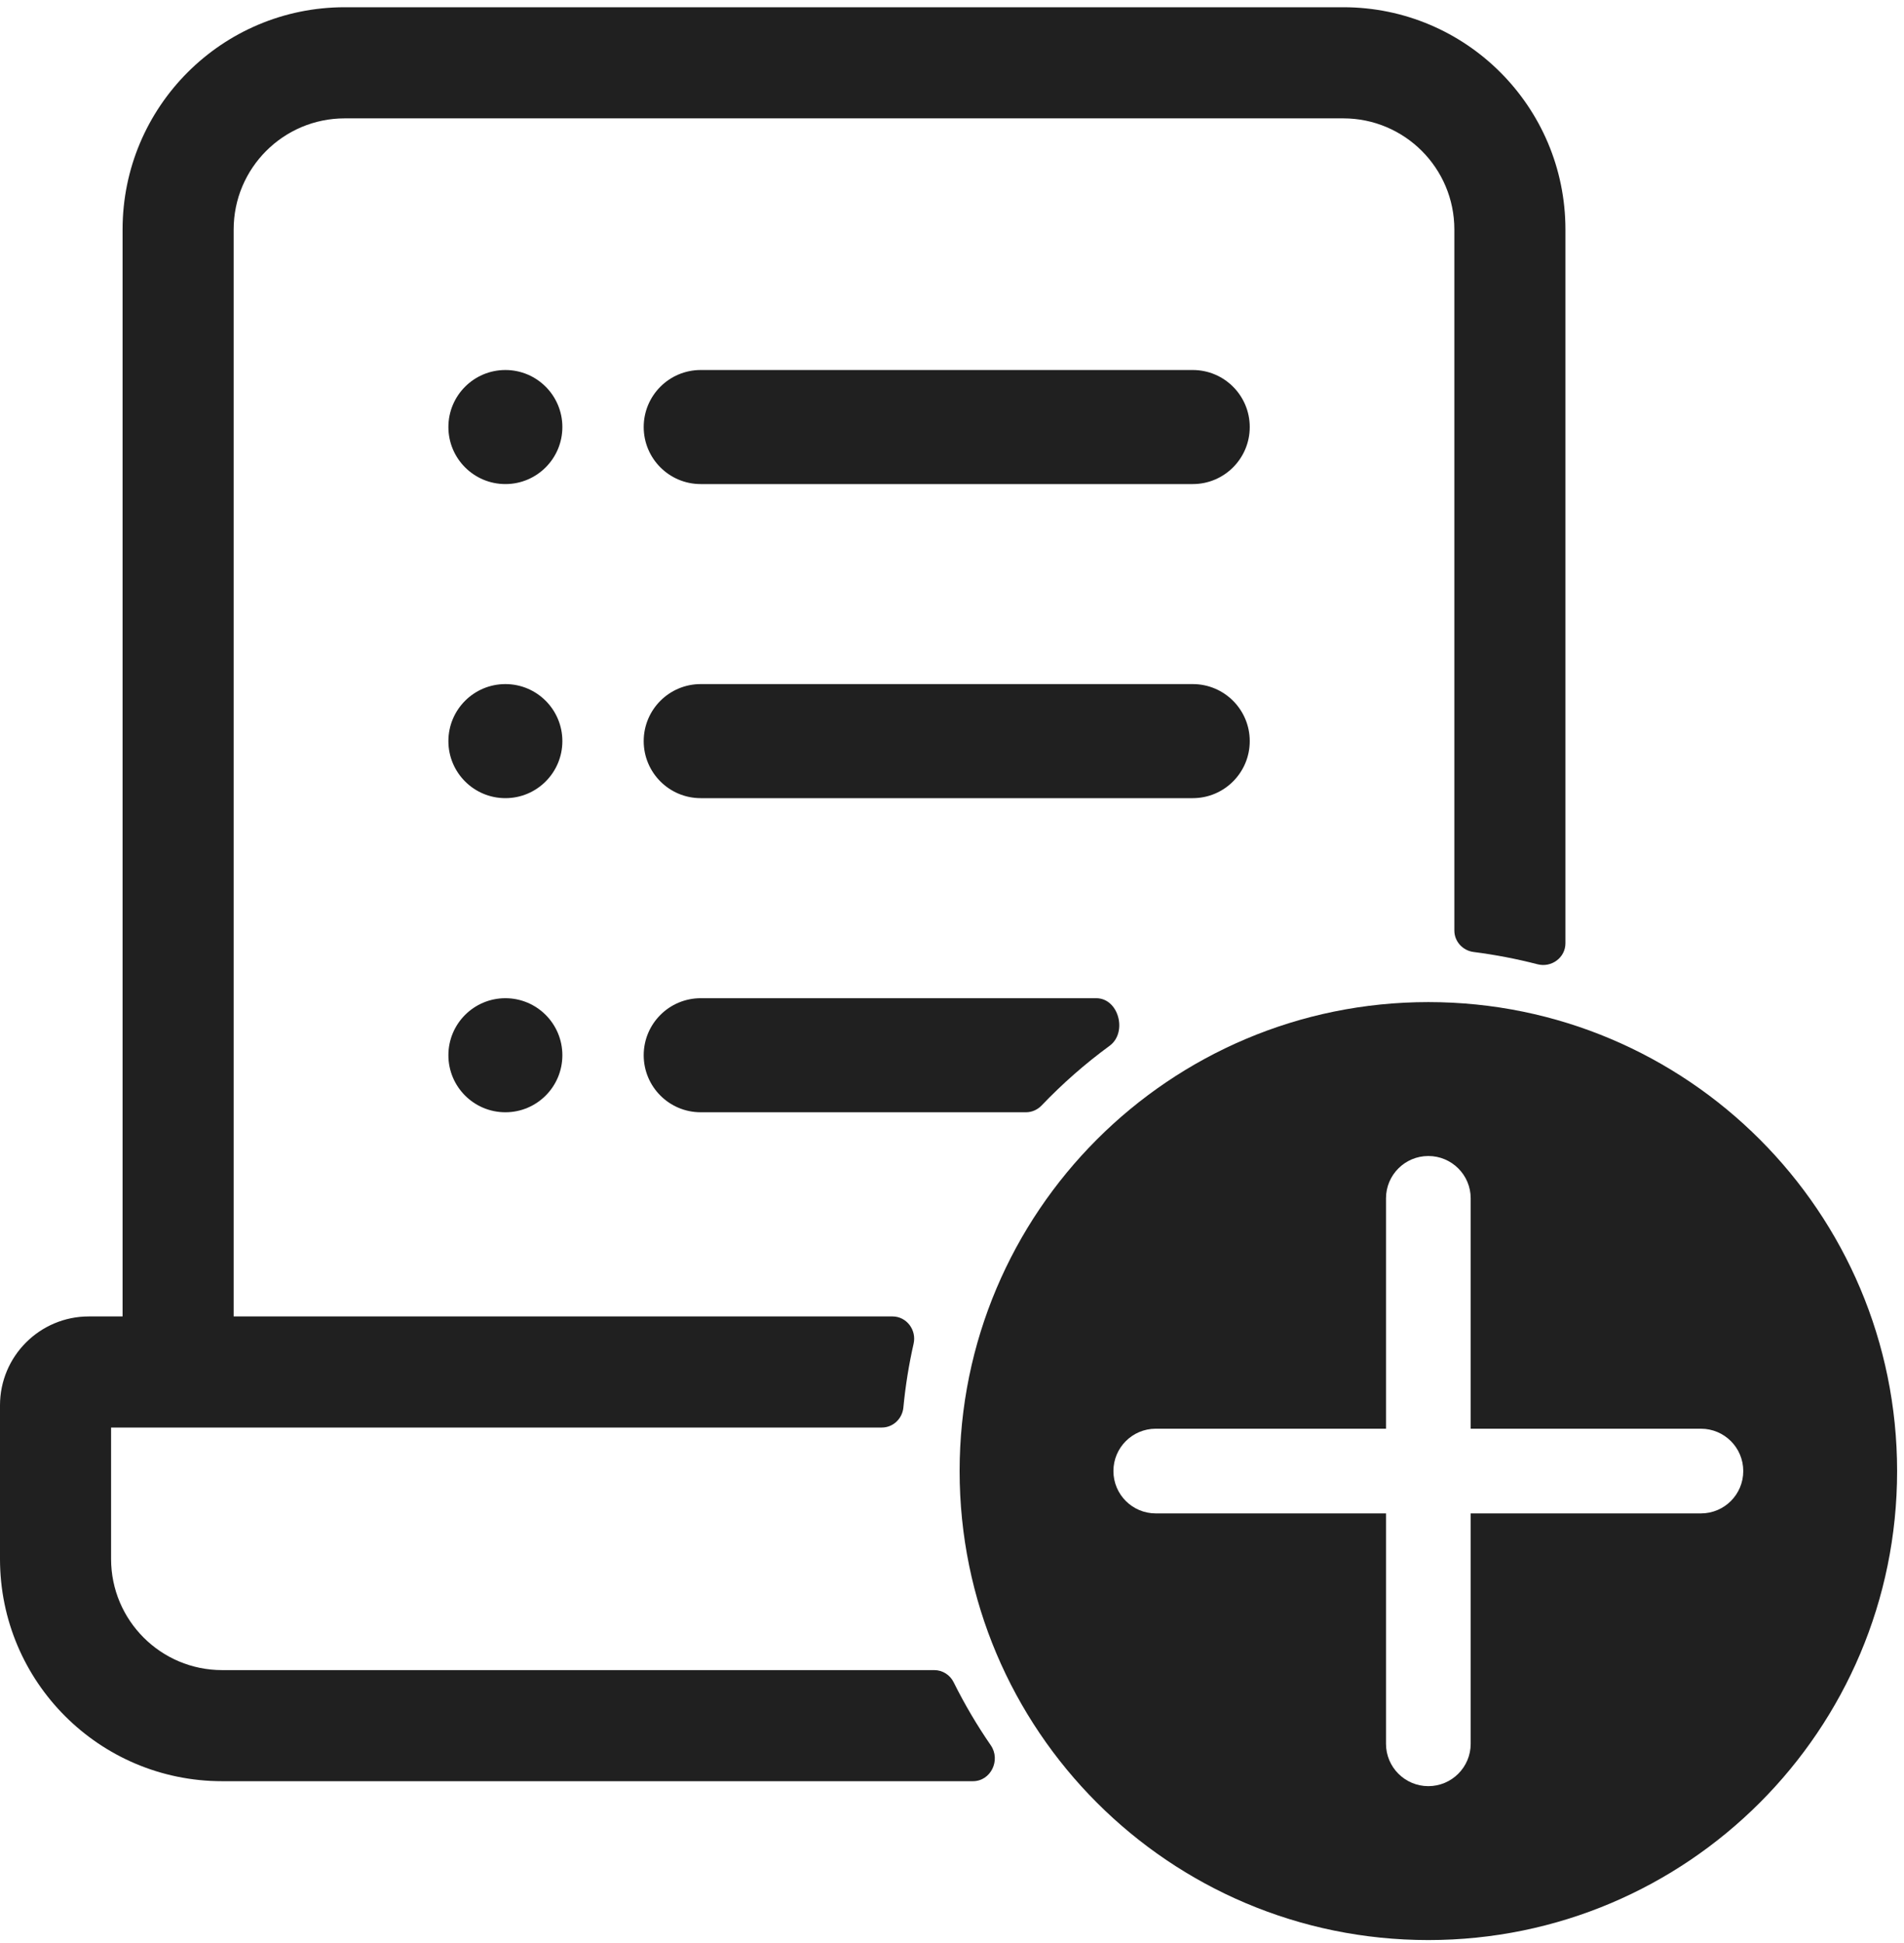
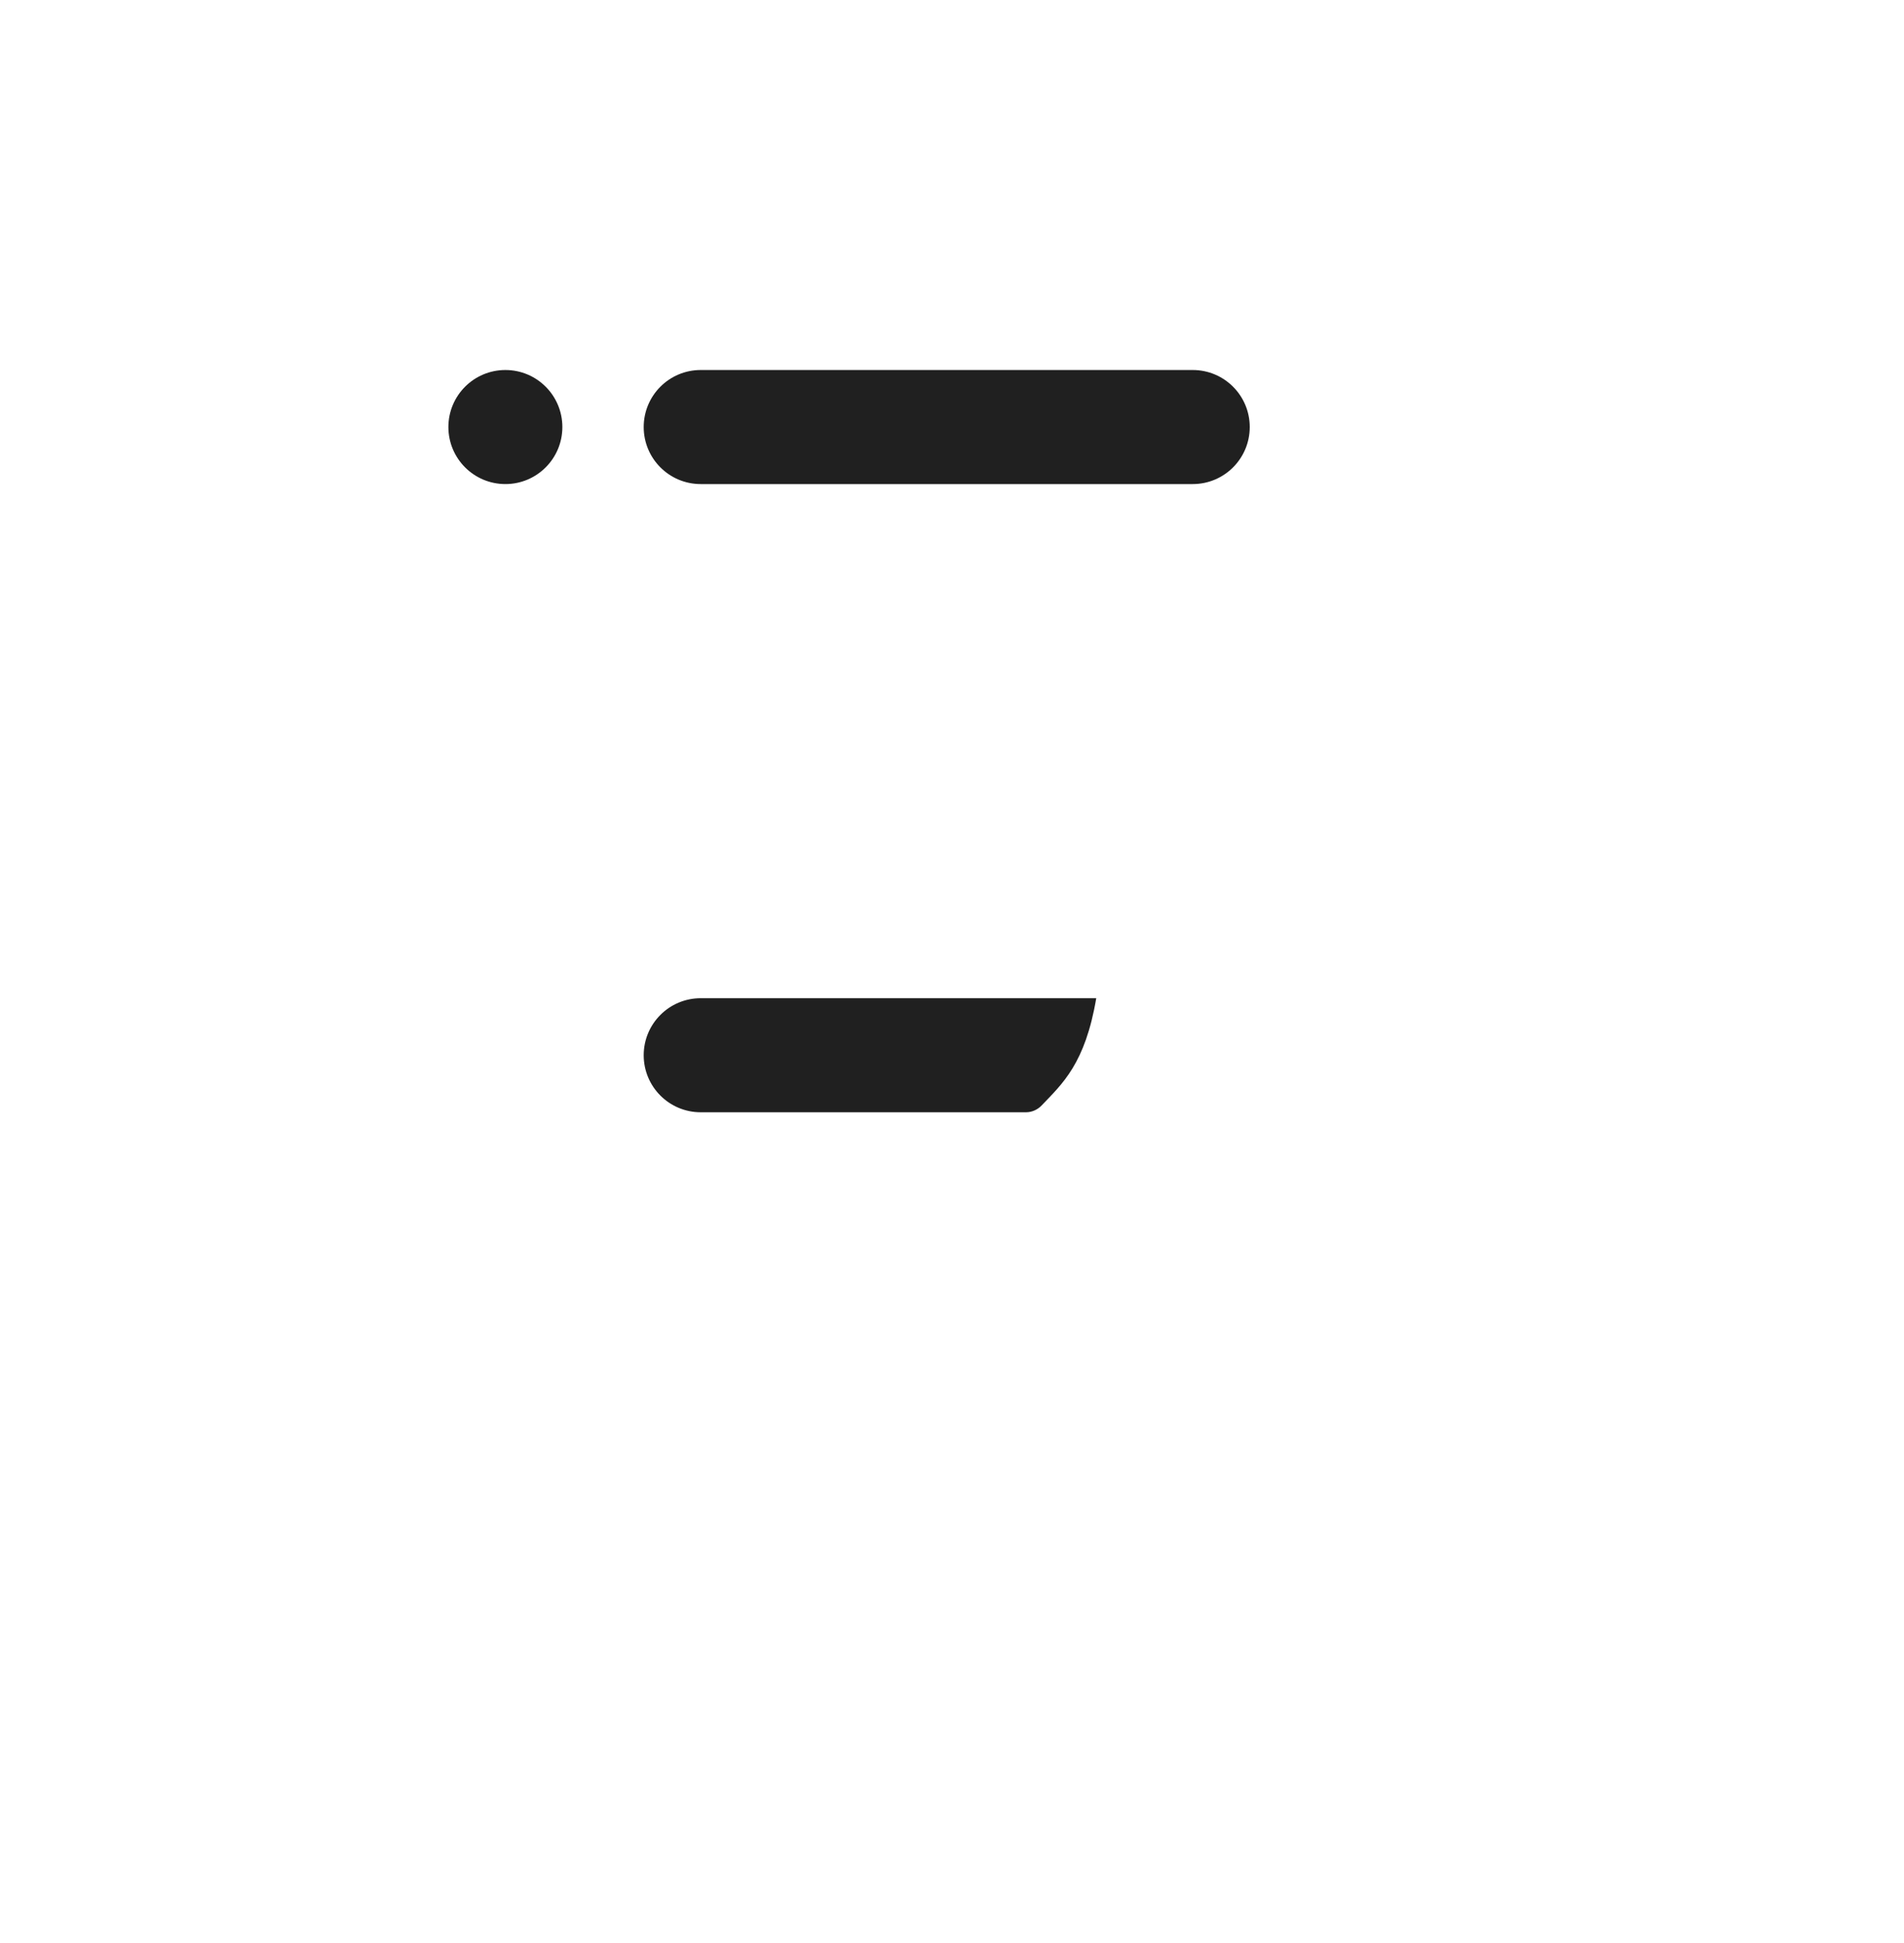
<svg xmlns="http://www.w3.org/2000/svg" width="50" height="51" viewBox="0 0 50 51" fill="none">
-   <path fill-rule="evenodd" clip-rule="evenodd" d="M49.819 38.613C49.819 45.411 44.308 50.923 37.509 50.923C30.711 50.923 25.2 45.411 25.2 38.613C25.2 31.814 30.711 26.303 37.509 26.303C44.308 26.303 49.819 31.814 49.819 38.613ZM37.509 30.343C38.123 30.343 38.621 30.84 38.621 31.454V37.501H44.667C45.282 37.501 45.779 37.998 45.779 38.612C45.779 39.227 45.282 39.724 44.667 39.724H38.621V45.771C38.621 46.385 38.123 46.883 37.509 46.883C36.895 46.883 36.397 46.385 36.397 45.771V39.724H30.351C29.737 39.724 29.239 39.227 29.239 38.612C29.239 37.998 29.737 37.501 30.351 37.501H36.397V31.454C36.397 30.84 36.895 30.343 37.509 30.343Z" fill="#202020" />
-   <path d="M9.053 3.107H35.276C36.886 3.107 38.192 4.413 38.192 6.024V24.425C38.192 24.713 38.413 24.952 38.699 24.988C39.27 25.061 39.83 25.169 40.376 25.31C40.741 25.405 41.109 25.137 41.109 24.76V6.024C41.109 2.802 38.497 0.19 35.276 0.19H9.053C5.831 0.19 3.219 2.802 3.219 6.024V34.554H2.333C1.045 34.554 0 35.599 0 36.887V40.92C0 44.142 2.612 46.753 5.833 46.753H25.549C26.02 46.753 26.286 46.198 26.018 45.81C25.656 45.285 25.33 44.733 25.044 44.157C24.948 43.963 24.752 43.837 24.535 43.837H5.833C4.223 43.837 2.917 42.531 2.917 40.92V37.47H23.157C23.452 37.47 23.694 37.24 23.723 36.946C23.777 36.376 23.868 35.815 23.992 35.268C24.073 34.908 23.807 34.554 23.437 34.554H6.136V6.024C6.136 4.413 7.442 3.107 9.053 3.107Z" fill="#202020" />
-   <path d="M28.788 26.201C29.379 26.201 29.615 27.102 29.138 27.451C28.497 27.92 27.9 28.444 27.353 29.017C27.245 29.129 27.098 29.195 26.942 29.195H18.401C17.574 29.195 16.904 28.525 16.904 27.698C16.904 26.871 17.574 26.201 18.401 26.201H28.788Z" fill="#202020" />
+   <path d="M28.788 26.201C28.497 27.92 27.9 28.444 27.353 29.017C27.245 29.129 27.098 29.195 26.942 29.195H18.401C17.574 29.195 16.904 28.525 16.904 27.698C16.904 26.871 17.574 26.201 18.401 26.201H28.788Z" fill="#202020" />
  <path d="M14.768 11.209C14.768 12.036 14.098 12.706 13.272 12.706C12.445 12.706 11.775 12.036 11.775 11.209C11.775 10.382 12.445 9.712 13.272 9.712C14.098 9.712 14.768 10.382 14.768 11.209Z" fill="#202020" />
  <path d="M18.401 9.712C17.574 9.712 16.904 10.382 16.904 11.209C16.904 12.036 17.574 12.706 18.401 12.706H31.322C32.149 12.706 32.819 12.036 32.819 11.209C32.819 10.382 32.149 9.712 31.322 9.712H18.401Z" fill="#202020" />
-   <path d="M14.768 19.453C14.768 20.28 14.098 20.95 13.272 20.95C12.445 20.95 11.775 20.28 11.775 19.453C11.775 18.626 12.445 17.956 13.272 17.956C14.098 17.956 14.768 18.626 14.768 19.453Z" fill="#202020" />
-   <path d="M18.401 17.956C17.574 17.956 16.904 18.626 16.904 19.453C16.904 20.28 17.574 20.95 18.401 20.95H31.322C32.149 20.95 32.819 20.28 32.819 19.453C32.819 18.626 32.149 17.956 31.322 17.956H18.401Z" fill="#202020" />
-   <path d="M14.768 27.698C14.768 28.525 14.098 29.195 13.272 29.195C12.445 29.195 11.775 28.525 11.775 27.698C11.775 26.871 12.445 26.201 13.272 26.201C14.098 26.201 14.768 26.871 14.768 27.698Z" fill="#202020" />
</svg>